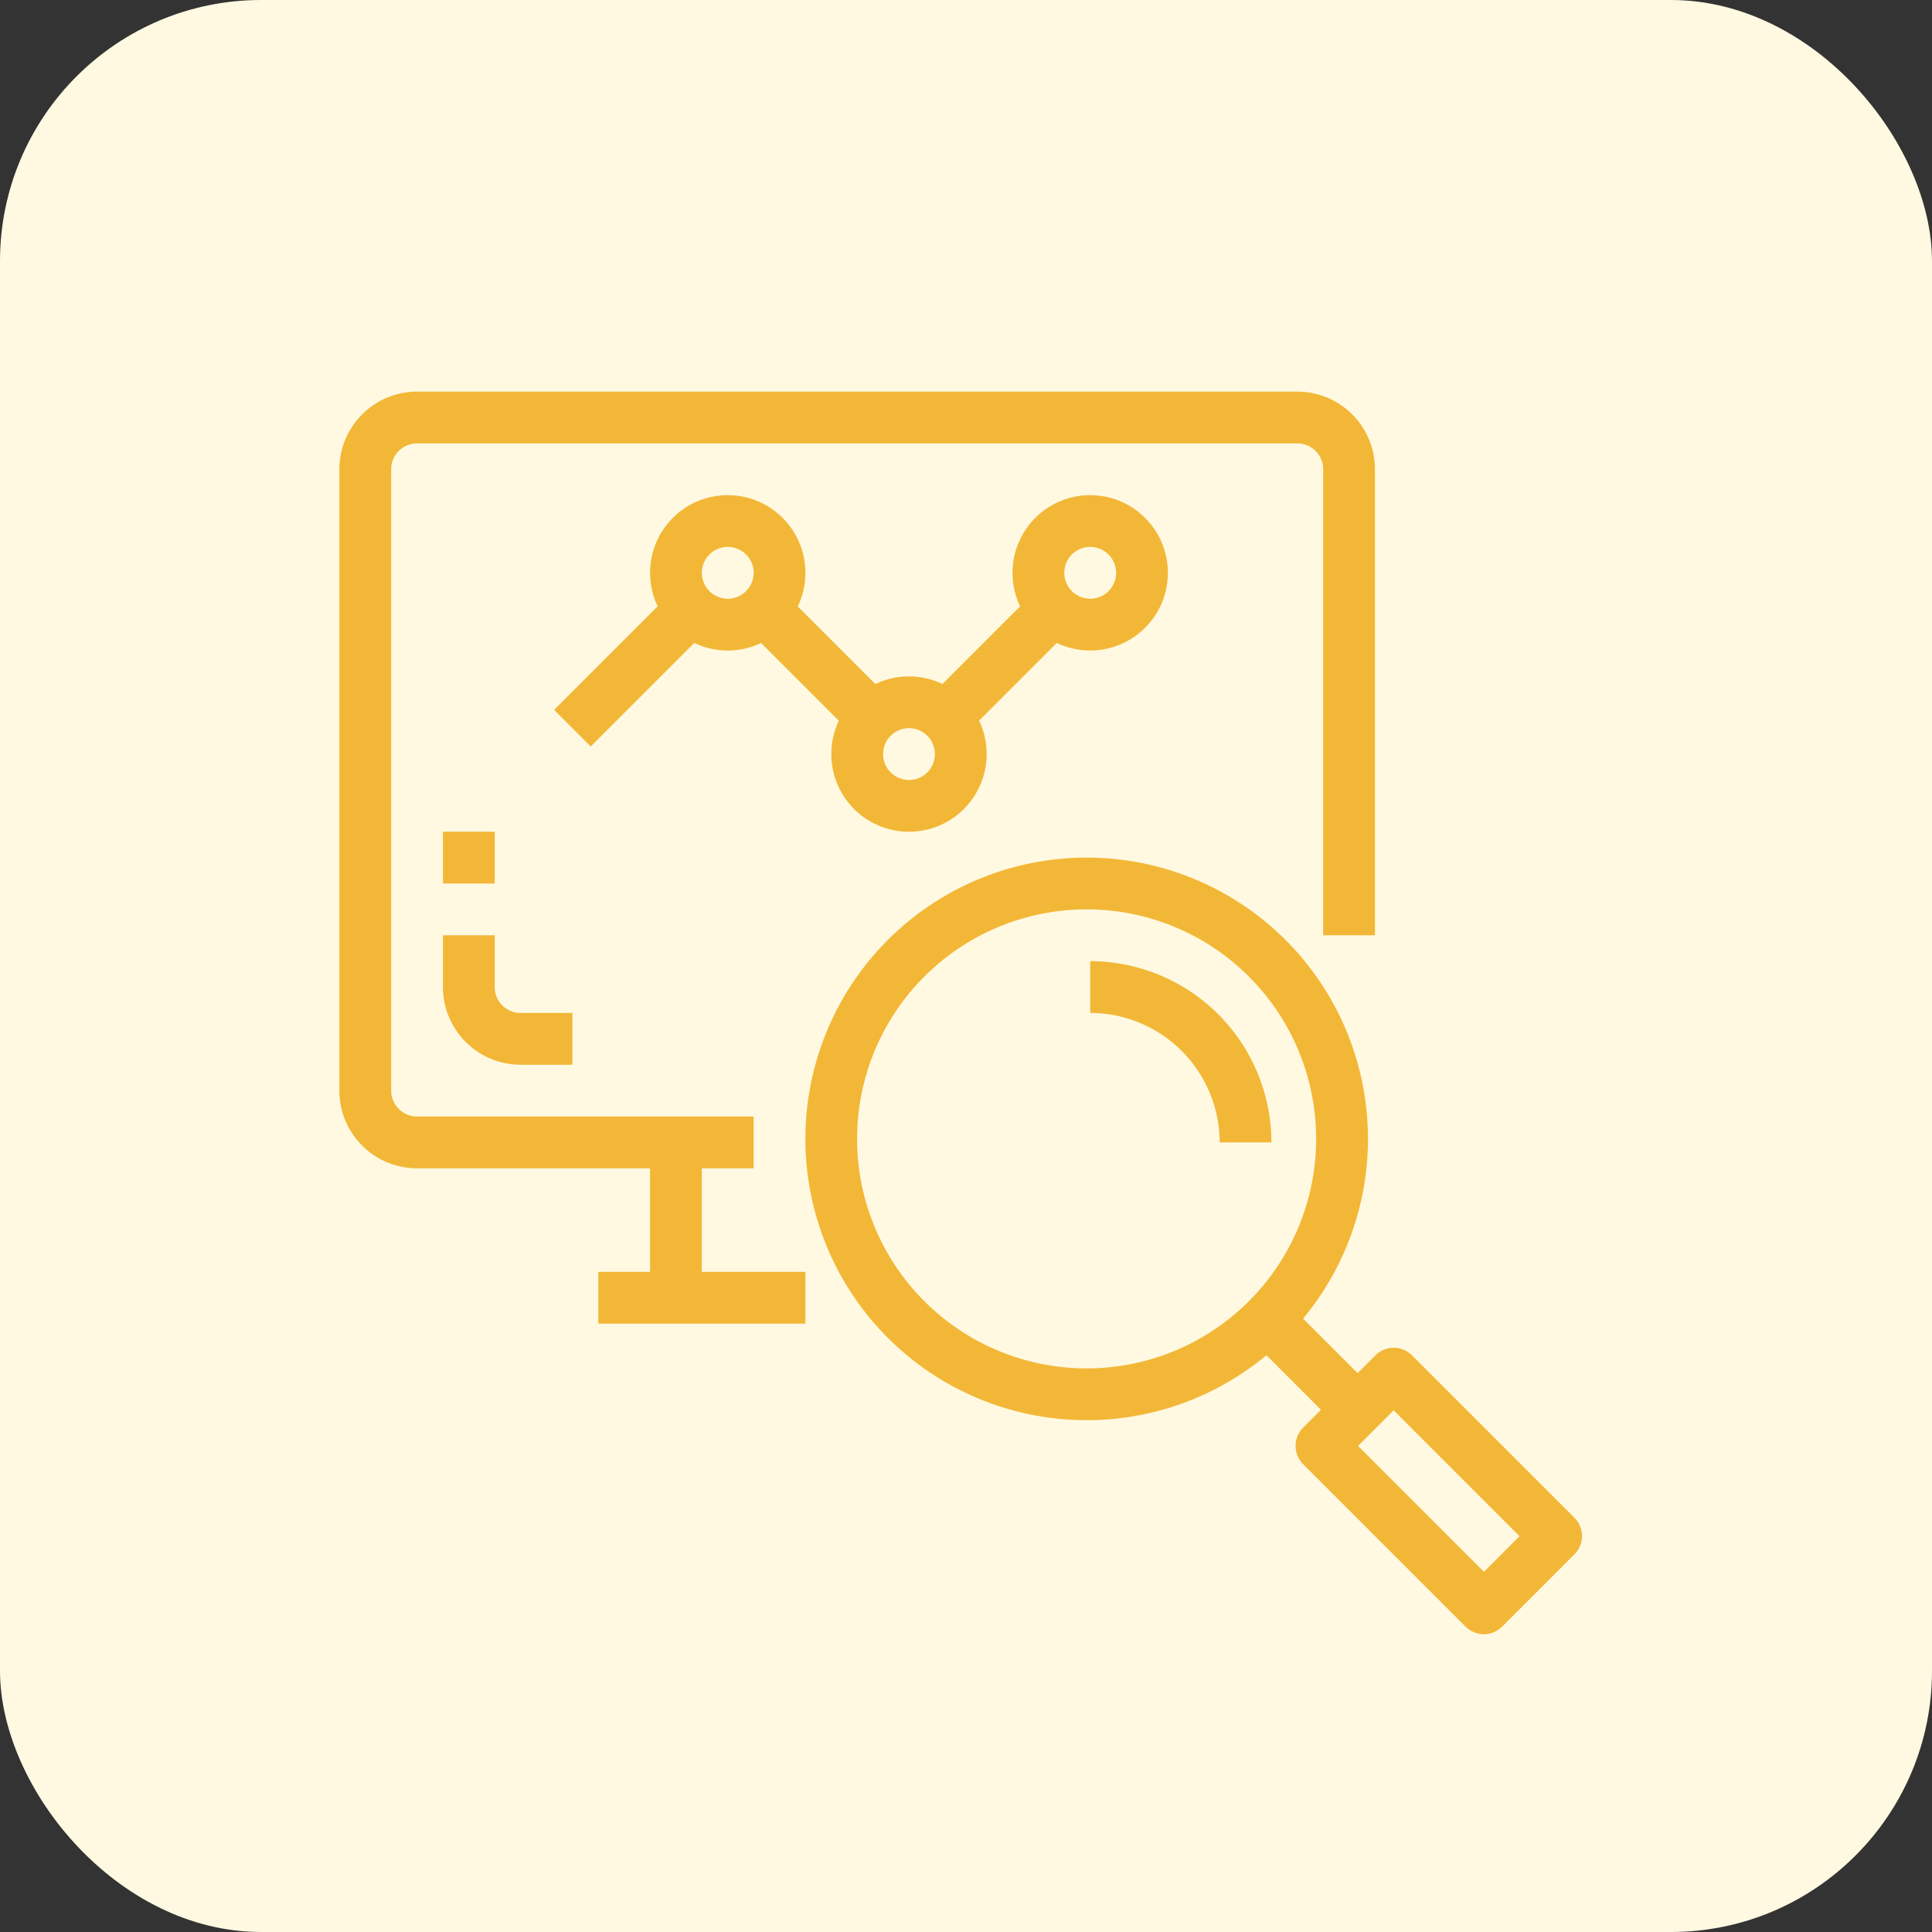
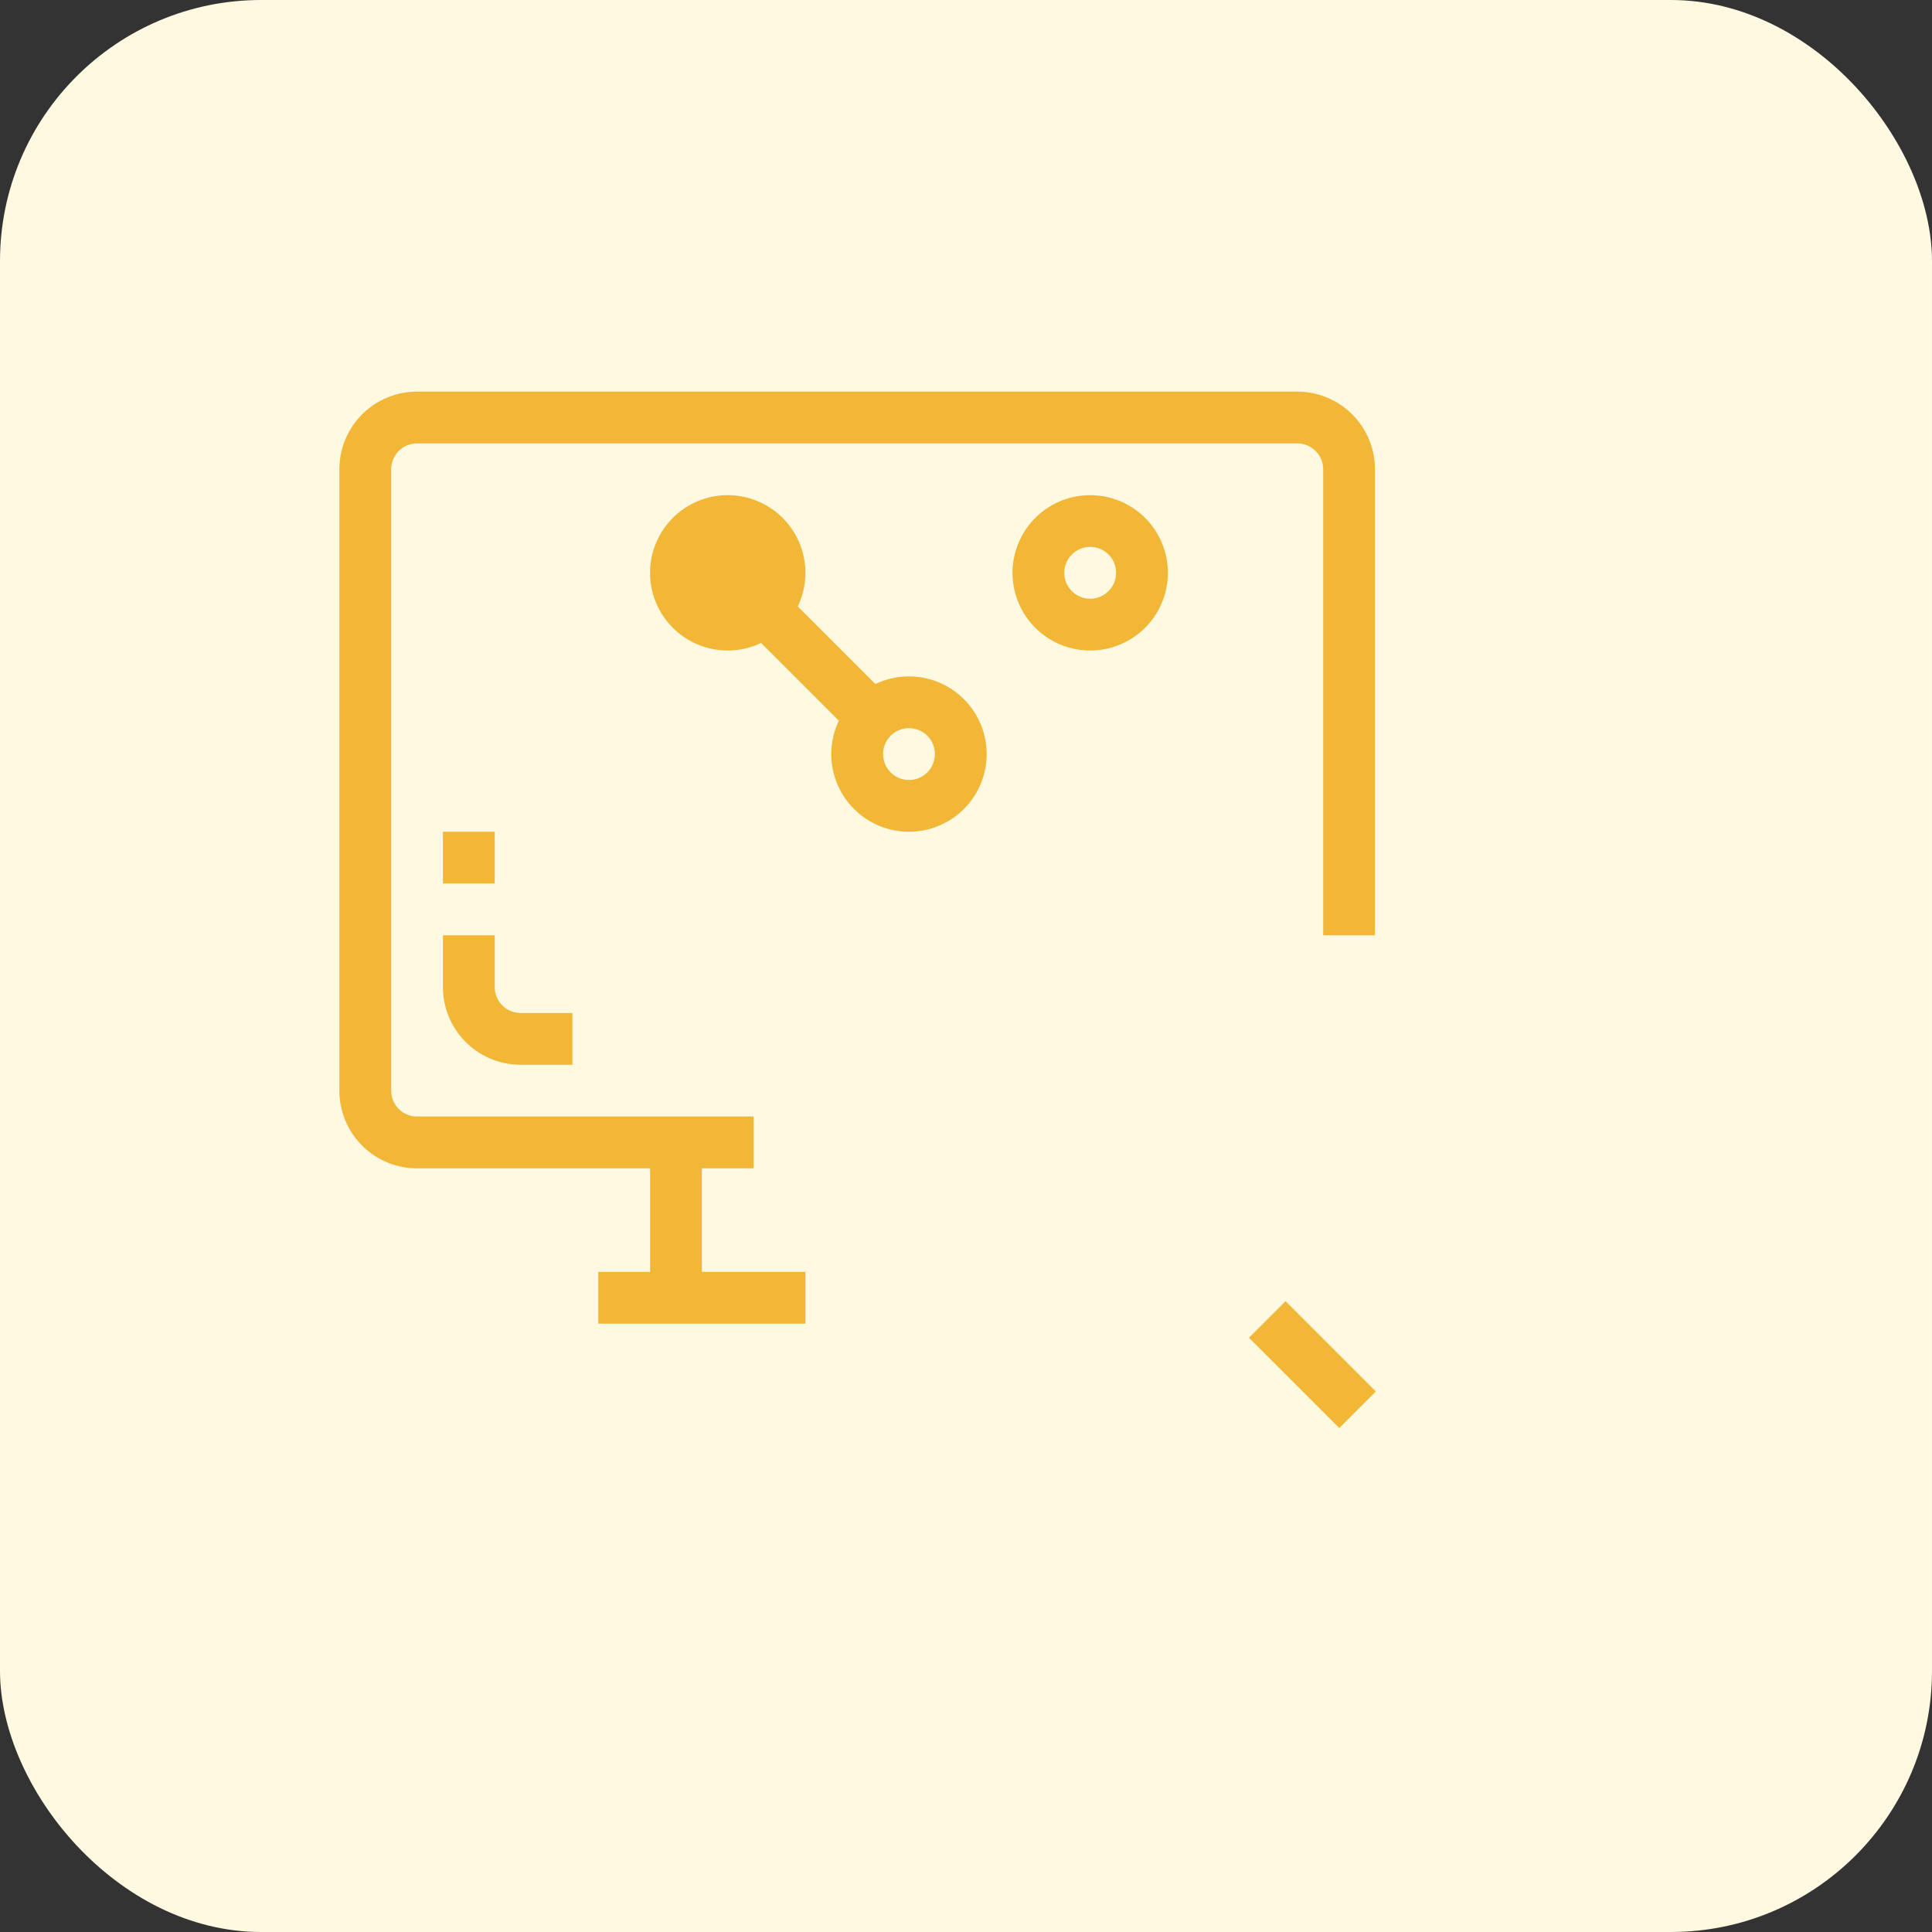
<svg xmlns="http://www.w3.org/2000/svg" width="74" height="74" viewBox="0 0 74 74">
  <rect x="0" y="0" width="74" height="74" fill="#333333" stroke="none" />
  <g id="Group_157129" data-name="Group 157129" transform="translate(-978 -4195)">
    <rect id="Rectangle_23124" data-name="Rectangle 23124" width="74" height="74" rx="10" transform="translate(978 4195)" fill="#fff9e1" />
    <g id="research_4_" data-name="research (4)" transform="translate(991 4210)">
      <g id="Group_157099" data-name="Group 157099" transform="translate(0)">
        <g id="Group_157098" data-name="Group 157098">
          <path id="Path_124474" data-name="Path 124474" d="M36.69,0H2.976A2.975,2.975,0,0,0,0,2.975v23.8a2.975,2.975,0,0,0,2.975,2.975H15.867V27.765H2.976a.992.992,0,0,1-.992-.992V2.975a.992.992,0,0,1,.992-.992H36.69a.992.992,0,0,1,.992.992V20.824h1.983V2.975A2.975,2.975,0,0,0,36.69,0Z" transform="translate(-0.001)" fill="#f3b737" />
        </g>
      </g>
      <g id="Group_157101" data-name="Group 157101" transform="translate(11.899 28.757)">
        <g id="Group_157100" data-name="Group 157100">
          <rect id="Rectangle_23214" data-name="Rectangle 23214" width="1.983" height="5.95" fill="#f3b737" />
        </g>
      </g>
      <g id="Group_157103" data-name="Group 157103" transform="translate(3.966 20.824)">
        <g id="Group_157102" data-name="Group 157102">
          <path id="Path_124475" data-name="Path 124475" d="M45.643,226.975a.992.992,0,0,1-.992-.992V224H42.668v1.983a2.975,2.975,0,0,0,2.975,2.975h1.983v-1.983Z" transform="translate(-42.668 -224)" fill="#f3b737" />
        </g>
      </g>
      <g id="Group_157105" data-name="Group 157105" transform="translate(3.966 16.857)">
        <g id="Group_157104" data-name="Group 157104">
          <rect id="Rectangle_23215" data-name="Rectangle 23215" width="1.983" height="1.983" fill="#f3b737" />
        </g>
      </g>
      <g id="Group_157107" data-name="Group 157107" transform="translate(17.848 17.848)">
        <g id="Group_157106" data-name="Group 157106">
-           <path id="Path_124476" data-name="Path 124476" d="M210.379,195.145a10.774,10.774,0,1,0,0,15.236A10.774,10.774,0,0,0,210.379,195.145Zm-7.624,16.409a8.791,8.791,0,1,1,8.794-8.788A8.791,8.791,0,0,1,202.754,211.554Z" transform="translate(-191.986 -191.989)" fill="#f3b737" />
-         </g>
+           </g>
      </g>
      <g id="Group_157109" data-name="Group 157109" transform="translate(36.623 36.622)">
        <g id="Group_157108" data-name="Group 157108">
-           <path id="Path_124477" data-name="Path 124477" d="M404.639,400.455l-6.224-6.222a.991.991,0,0,0-1.4,0L394.246,397a.992.992,0,0,0,0,1.4l6.224,6.225a.991.991,0,0,0,.7.29h0a.991.991,0,0,0,.7-.293l2.767-2.767A.992.992,0,0,0,404.639,400.455Zm-3.468,2.069-4.822-4.823,1.365-1.364,4.822,4.823Z" transform="translate(-393.956 -393.942)" fill="#f3b737" />
-         </g>
+           </g>
      </g>
      <g id="Group_157111" data-name="Group 157111" transform="translate(34.838 34.837)">
        <g id="Group_157110" data-name="Group 157110" transform="translate(0)">
          <rect id="Rectangle_23216" data-name="Rectangle 23216" width="1.983" height="4.891" transform="translate(0 1.402) rotate(-45)" fill="#f3b737" />
        </g>
      </g>
      <g id="Group_157113" data-name="Group 157113" transform="translate(28.757 21.815)">
        <g id="Group_157112" data-name="Group 157112">
-           <path id="Path_124478" data-name="Path 124478" d="M309.334,234.667v1.983a4.964,4.964,0,0,1,4.958,4.958h1.983A6.949,6.949,0,0,0,309.334,234.667Z" transform="translate(-309.334 -234.667)" fill="#f3b737" />
-         </g>
+           </g>
      </g>
      <g id="Group_157115" data-name="Group 157115" transform="translate(9.916 33.715)">
        <g id="Group_157114" data-name="Group 157114">
          <rect id="Rectangle_23217" data-name="Rectangle 23217" width="7.933" height="1.983" fill="#f3b737" />
        </g>
      </g>
      <g id="Group_157117" data-name="Group 157117" transform="translate(11.899 3.966)">
        <g id="Group_157116" data-name="Group 157116">
-           <path id="Path_124479" data-name="Path 124479" d="M130.976,42.667a2.975,2.975,0,1,0,2.975,2.975A2.975,2.975,0,0,0,130.976,42.667Zm0,3.966a.992.992,0,1,1,.992-.992A.992.992,0,0,1,130.976,46.633Z" transform="translate(-128.001 -42.667)" fill="#f3b737" />
+           <path id="Path_124479" data-name="Path 124479" d="M130.976,42.667a2.975,2.975,0,1,0,2.975,2.975A2.975,2.975,0,0,0,130.976,42.667Zm0,3.966A.992.992,0,0,1,130.976,46.633Z" transform="translate(-128.001 -42.667)" fill="#f3b737" />
        </g>
      </g>
      <g id="Group_157119" data-name="Group 157119" transform="translate(18.841 10.908)">
        <g id="Group_157118" data-name="Group 157118">
          <path id="Path_124480" data-name="Path 124480" d="M205.643,117.333a2.975,2.975,0,1,0,2.975,2.975A2.975,2.975,0,0,0,205.643,117.333Zm0,3.966a.992.992,0,1,1,.992-.992A.992.992,0,0,1,205.643,121.3Z" transform="translate(-202.668 -117.333)" fill="#f3b737" />
        </g>
      </g>
      <g id="Group_157121" data-name="Group 157121" transform="translate(8.223 7.232)">
        <g id="Group_157120" data-name="Group 157120" transform="translate(0 0)">
-           <rect id="Rectangle_23218" data-name="Rectangle 23218" width="7.012" height="1.983" transform="translate(0 4.958) rotate(-45)" fill="#f3b737" />
-         </g>
+           </g>
      </g>
      <g id="Group_157123" data-name="Group 157123" transform="translate(15.16 7.235)">
        <g id="Group_157122" data-name="Group 157122" transform="translate(0 0)">
          <rect id="Rectangle_23219" data-name="Rectangle 23219" width="1.983" height="7.012" transform="translate(0 1.402) rotate(-45)" fill="#f3b737" />
        </g>
      </g>
      <g id="Group_157125" data-name="Group 157125" transform="translate(25.782 3.966)">
        <g id="Group_157124" data-name="Group 157124">
          <path id="Path_124481" data-name="Path 124481" d="M280.309,42.667a2.975,2.975,0,1,0,2.975,2.975A2.975,2.975,0,0,0,280.309,42.667Zm0,3.966a.992.992,0,1,1,.992-.992A.992.992,0,0,1,280.309,46.633Z" transform="translate(-277.334 -42.667)" fill="#f3b737" />
        </g>
      </g>
      <g id="Group_157127" data-name="Group 157127" transform="translate(22.105 7.235)">
        <g id="Group_157126" data-name="Group 157126" transform="translate(0 0)">
-           <rect id="Rectangle_23220" data-name="Rectangle 23220" width="7.012" height="1.983" transform="translate(0 4.958) rotate(-45)" fill="#f3b737" />
-         </g>
+           </g>
      </g>
    </g>
  </g>
</svg>